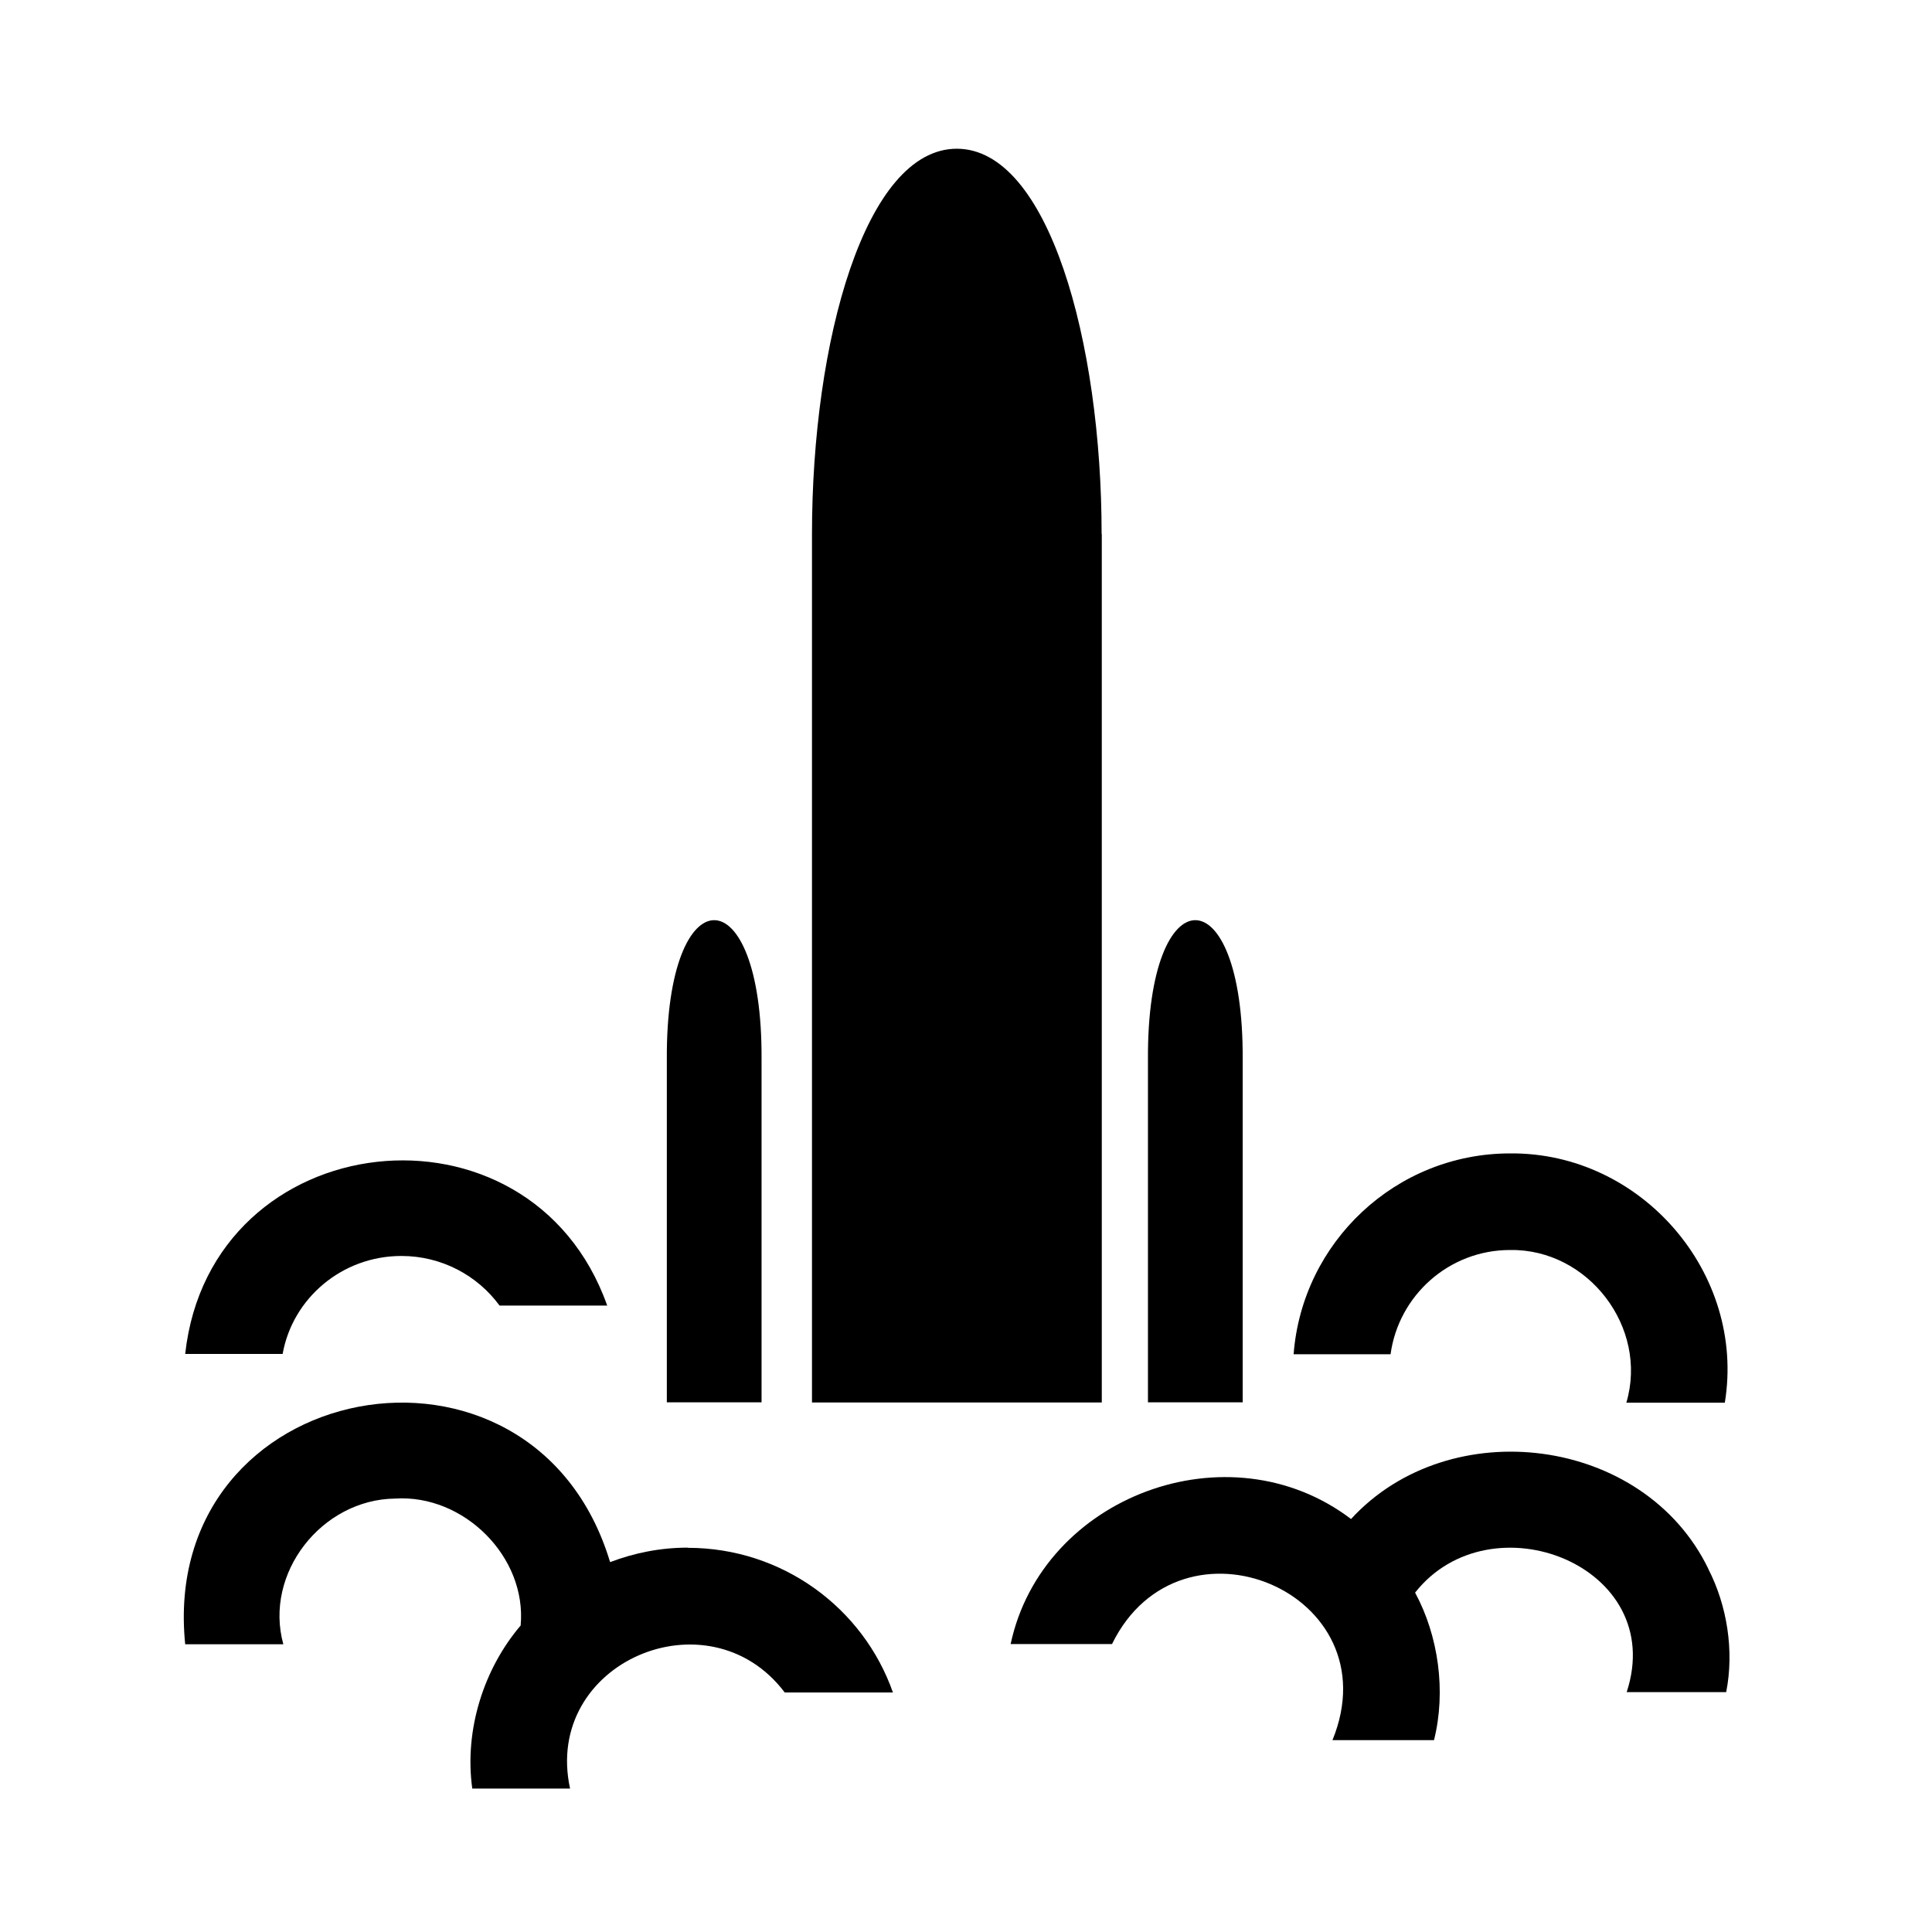
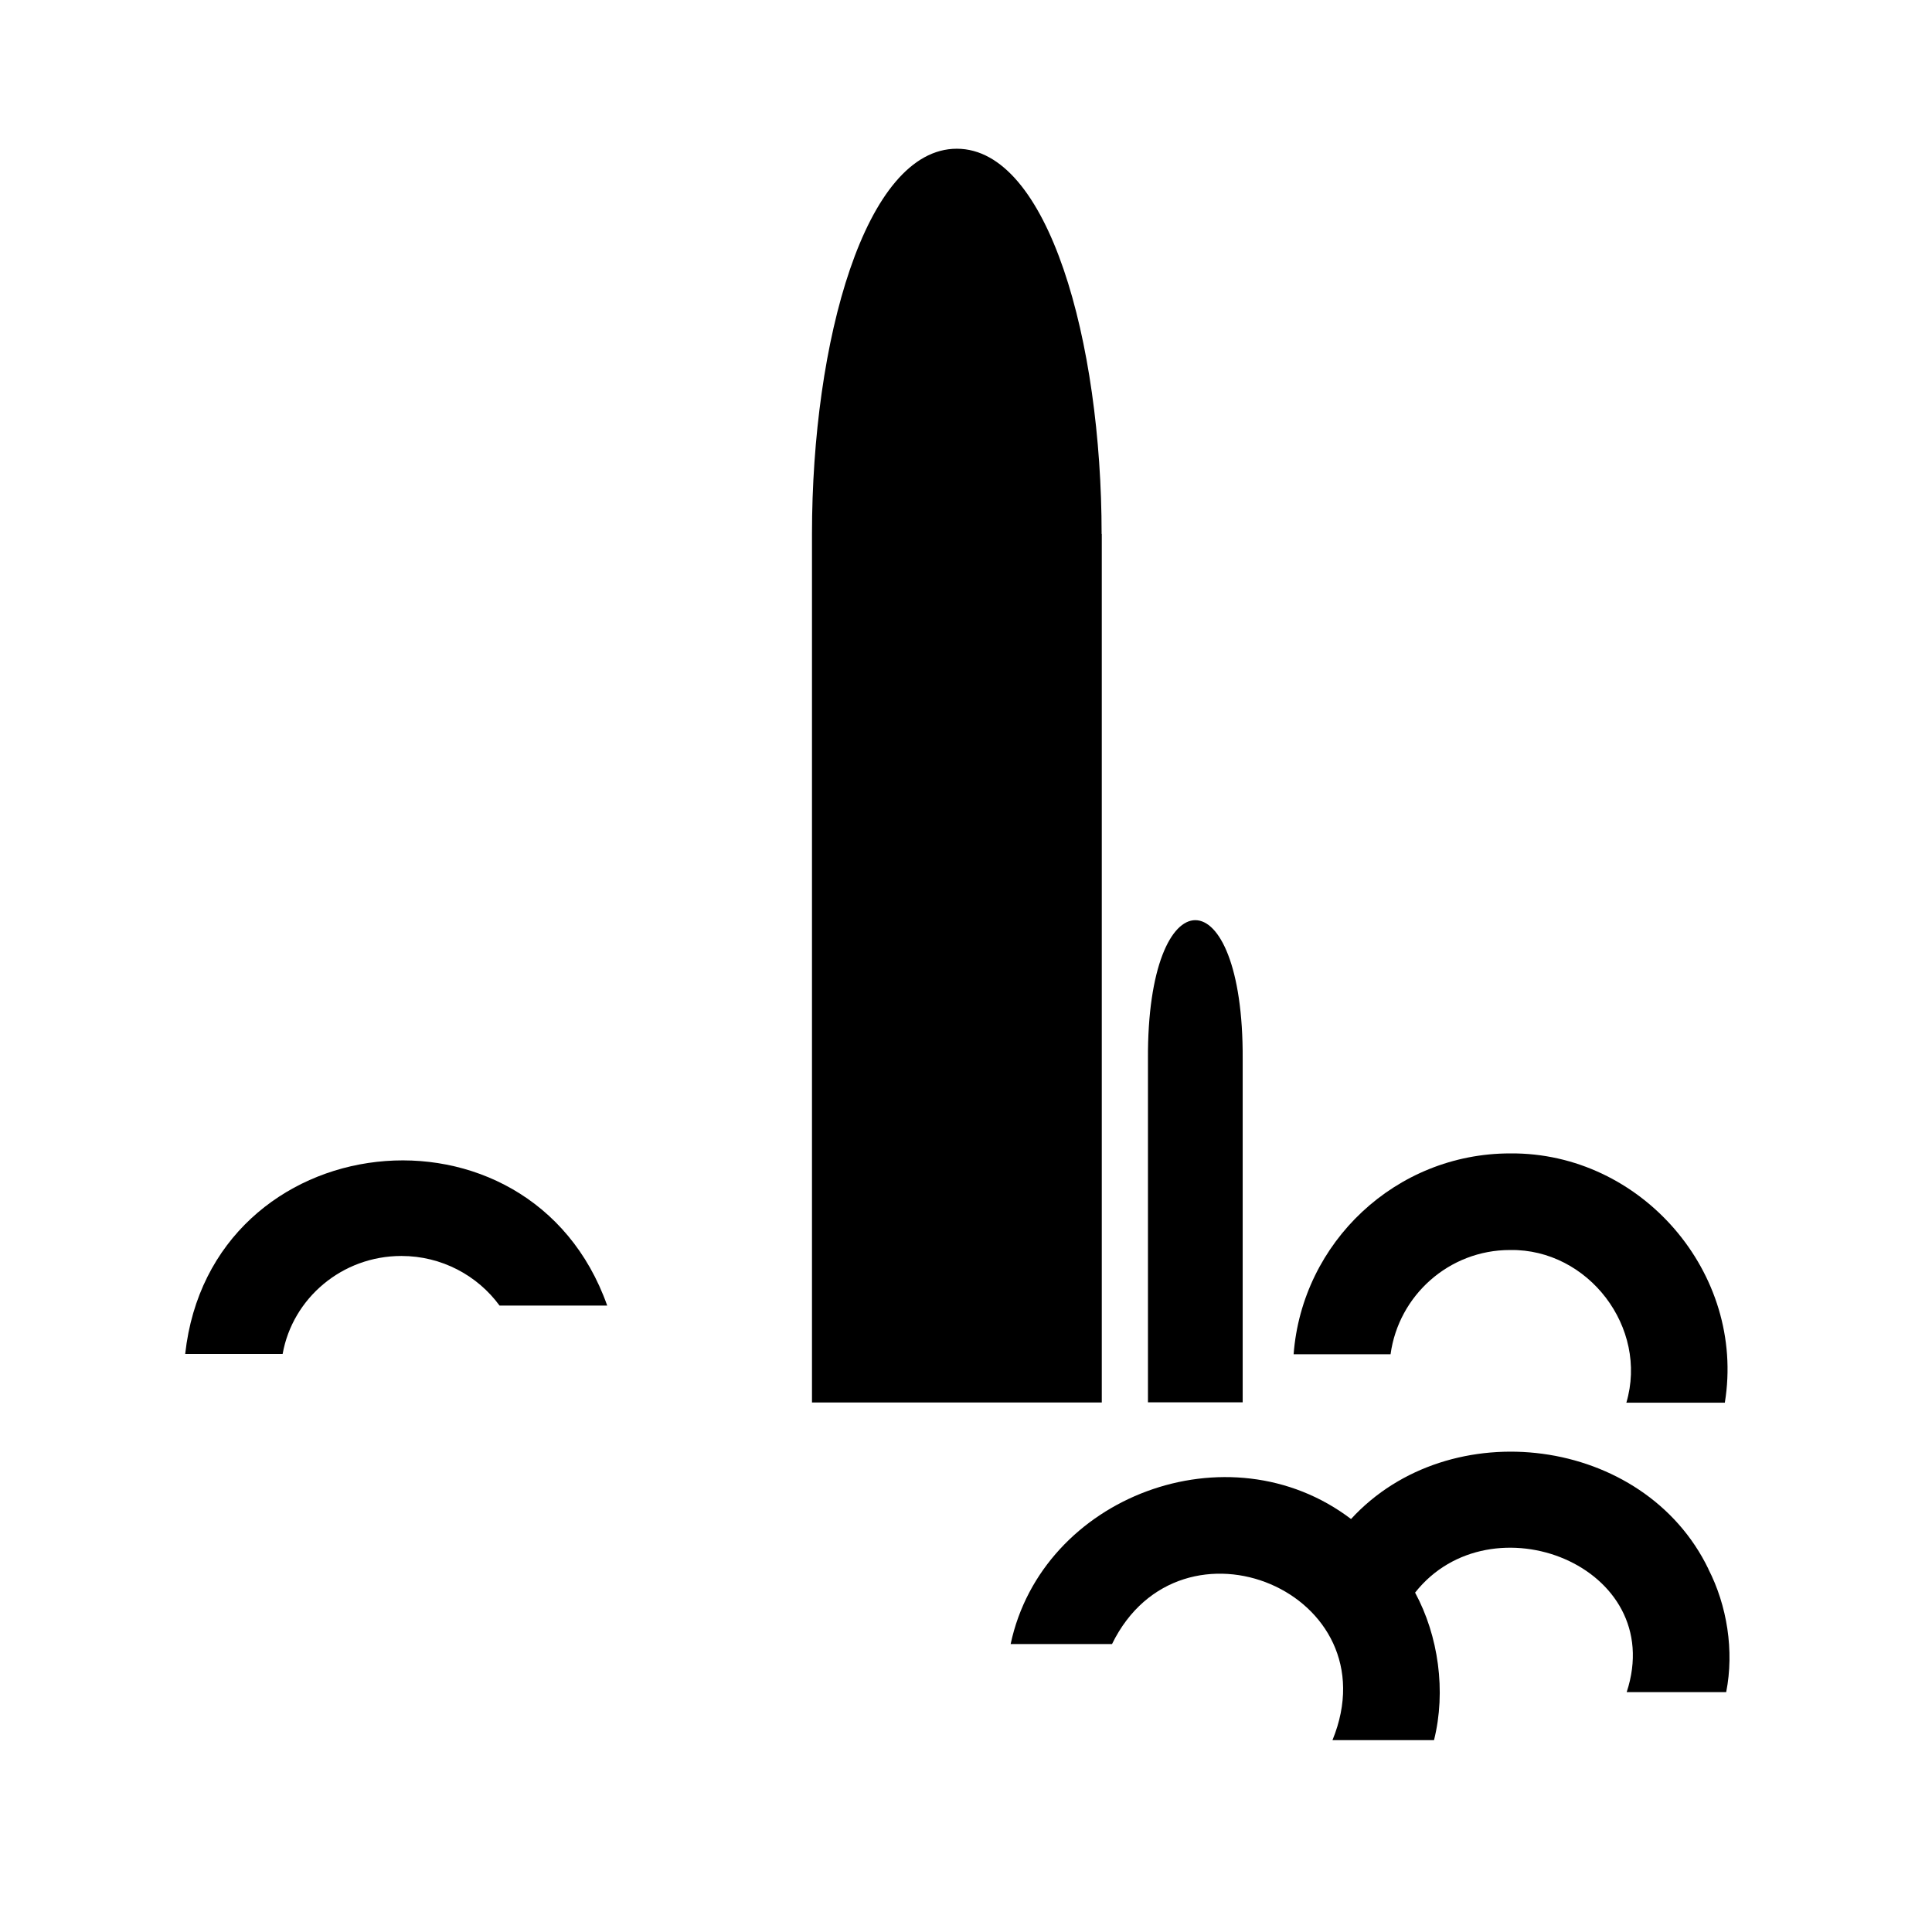
<svg xmlns="http://www.w3.org/2000/svg" id="_レイヤー_2" data-name="レイヤー 2" viewBox="0 0 113.4 113.39">
  <defs>
    <style>
      .cls-1 {
        fill: none;
      }

      .cls-1, .cls-2 {
        stroke-width: 0px;
      }
    </style>
  </defs>
  <g id="waku">
    <g>
      <g>
        <path class="cls-2" d="m23.56,73.72c2.37,0,4.47,1.15,5.76,2.91h6.32c-4.52-12.75-23.28-10.69-24.77,2.84h5.72c.58-3.26,3.48-5.75,6.97-5.75Z" />
        <path class="cls-2" d="m64.66,31.34c0-11.28-3.12-22.61-8.5-22.61s-8.5,11.32-8.5,22.61v50.98h17.01V31.34Z" />
-         <path class="cls-2" d="m44.7,62.17c.06-10.88-5.62-10.88-5.56,0,0,2.87,0,19.77,0,20.14h5.56v-20.14Z" />
        <path class="cls-2" d="m72.94,62.17c.06-10.88-5.62-10.88-5.56,0,0,2.87,0,19.77,0,20.14h5.56v-20.14Z" />
        <path class="cls-2" d="m88.64,73.37c4.59-.07,8.12,4.56,6.82,8.96h5.78c1.24-7.6-4.91-14.7-12.6-14.63-6.71,0-12.21,5.21-12.71,11.79h5.69c.47-3.45,3.43-6.12,7.01-6.12Z" />
        <path class="cls-2" d="m100.28,92.1c-3.78-7.83-15.2-9.24-20.98-2.94-7.17-5.45-18.13-1.34-19.98,7.34h5.95c4.03-8.23,16.48-3.02,12.94,5.64h5.96c.72-2.87.26-6.13-1.11-8.66,4.44-5.63,14.85-1.57,12.42,5.84h5.84c.48-2.43.05-5.09-1.05-7.23Z" />
-         <path class="cls-2" d="m40.37,90.84c-1.61,0-3.14.31-4.56.85-4.52-15.03-26.53-10.9-24.94,4.82h5.76c-1.15-4.16,2.25-8.5,6.56-8.55,4.03-.26,7.74,3.42,7.37,7.45-2.15,2.52-3.32,6.11-2.84,9.57h5.74c-1.61-7.4,8.13-11.56,12.6-5.64h6.35c-1.73-4.94-6.47-8.49-12.04-8.49Z" />
      </g>
      <rect class="cls-1" x="0" y="0" width="113.39" height="113.39" />
-       <rect class="cls-1" y="0" width="113.39" height="113.39" />
-       <rect class="cls-1" x=".01" width="113.39" height="113.39" />
    </g>
  </g>
</svg>